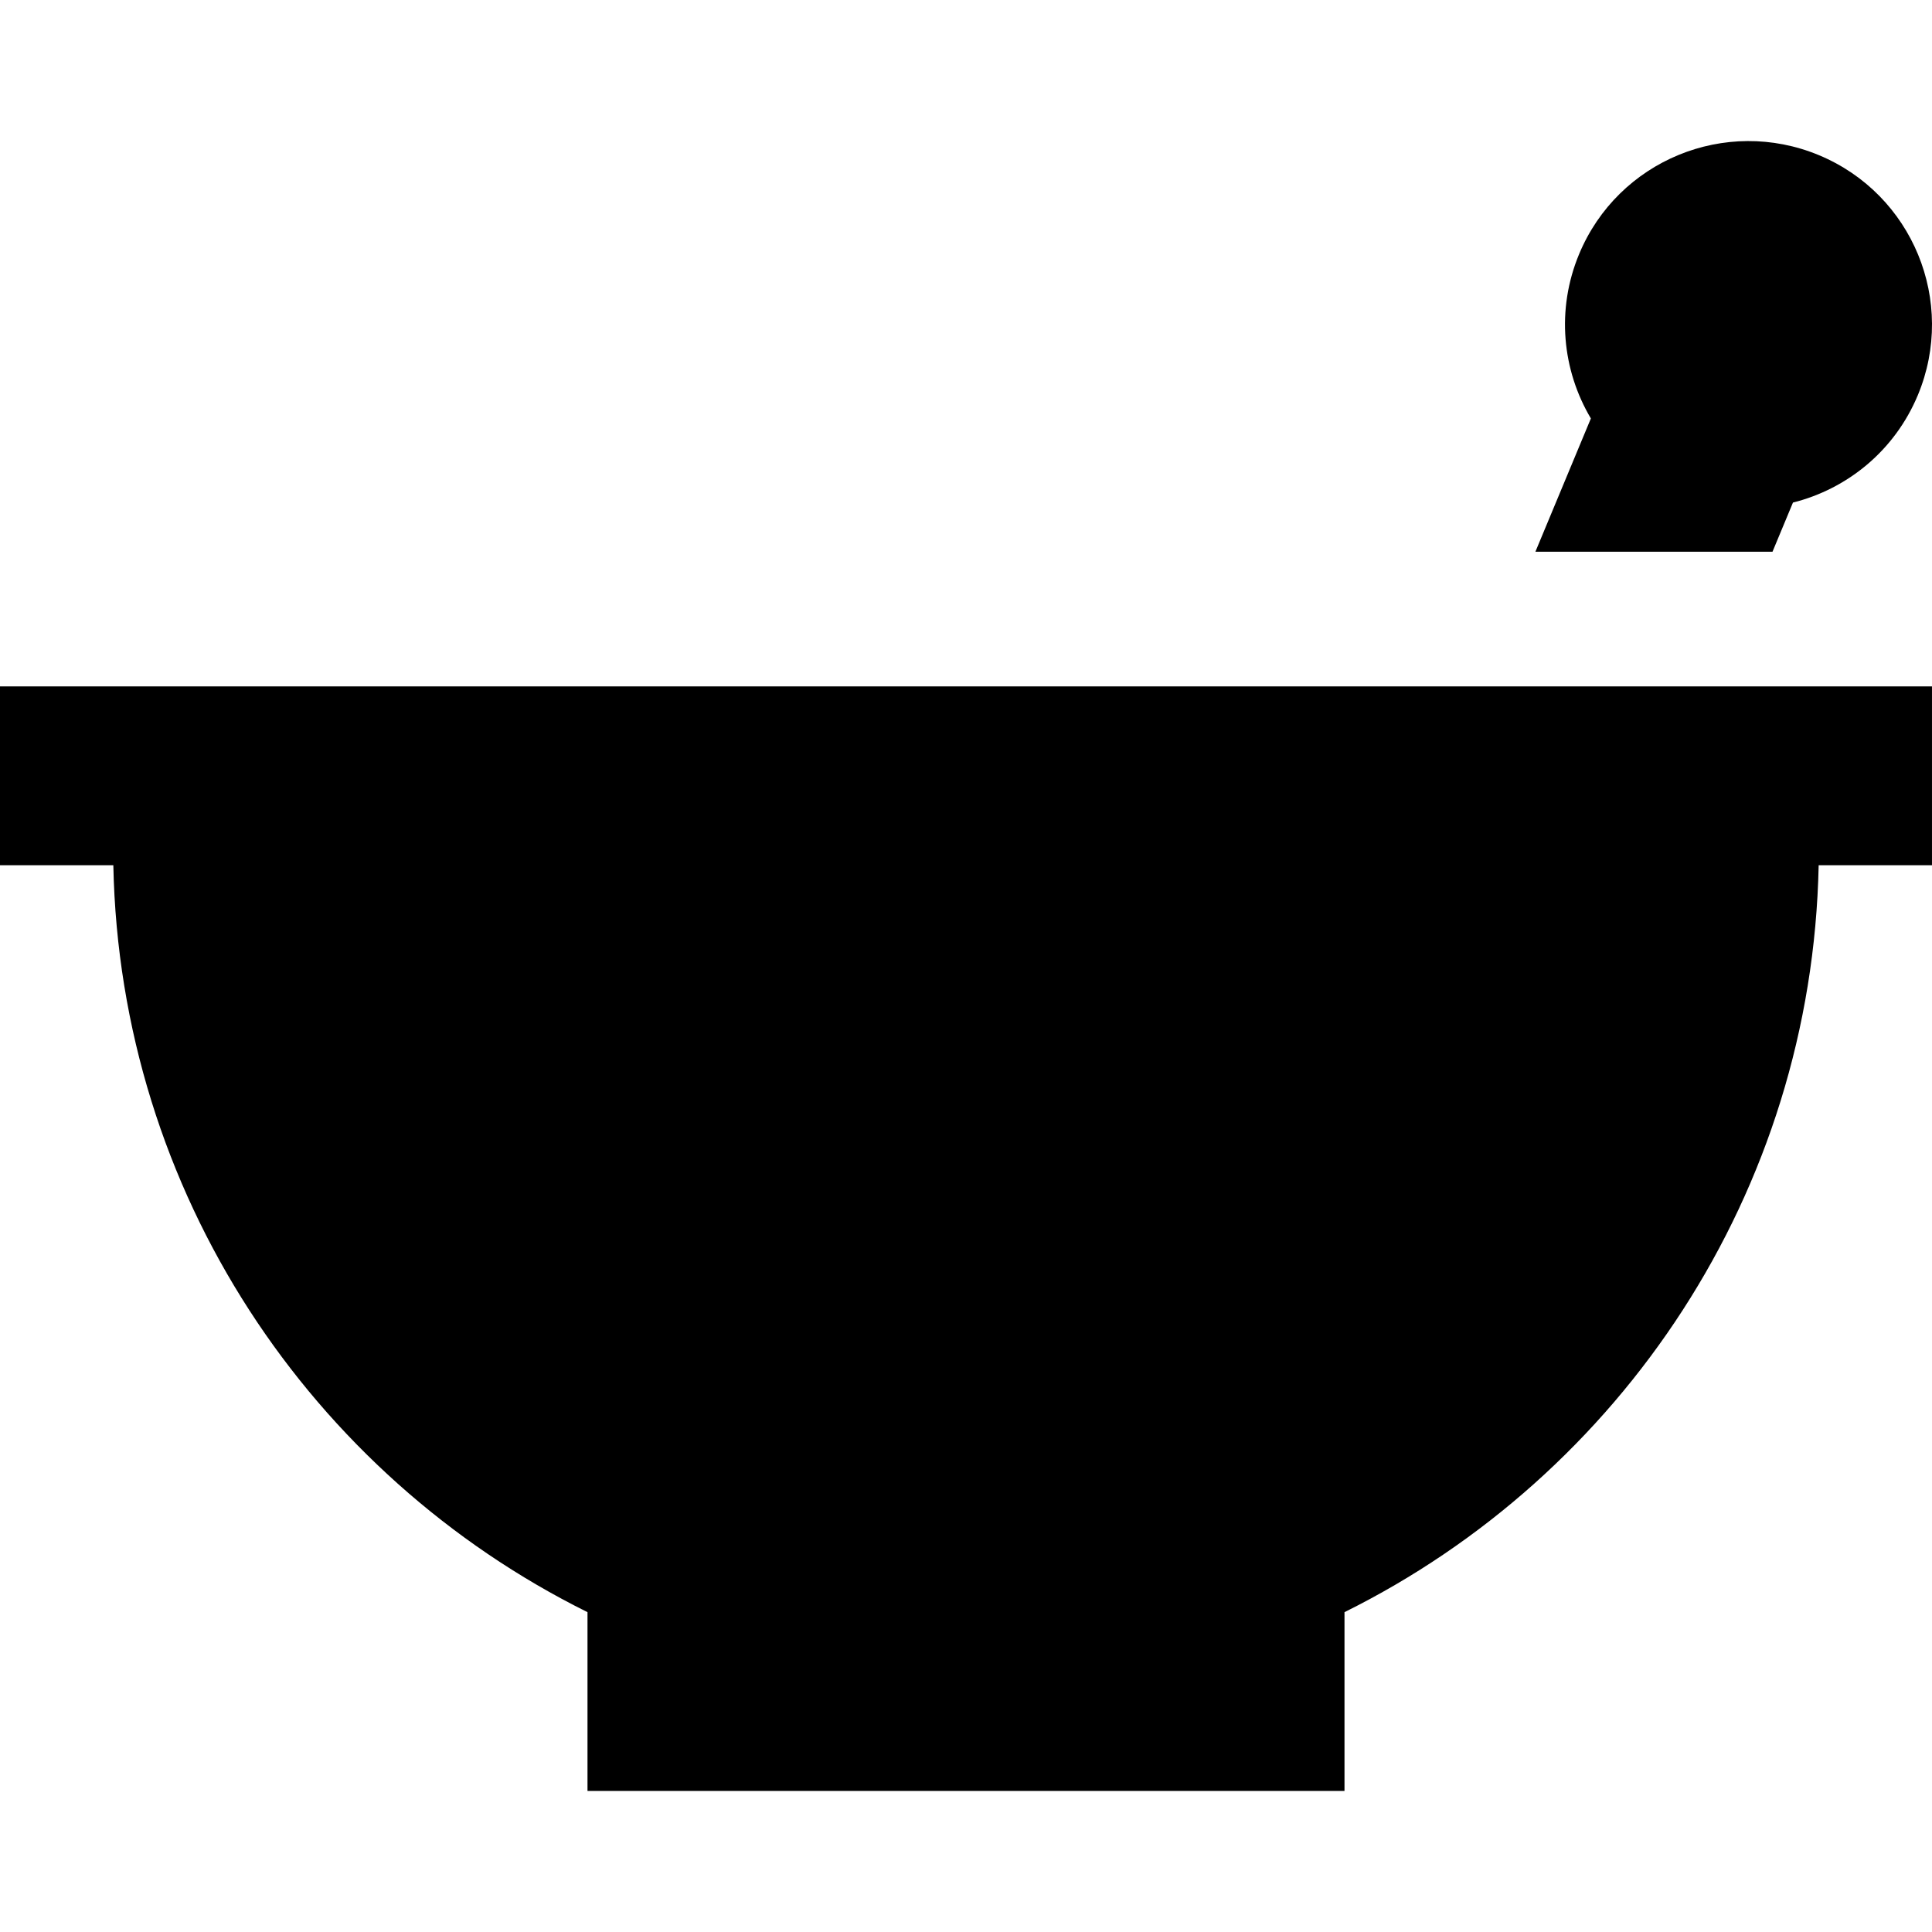
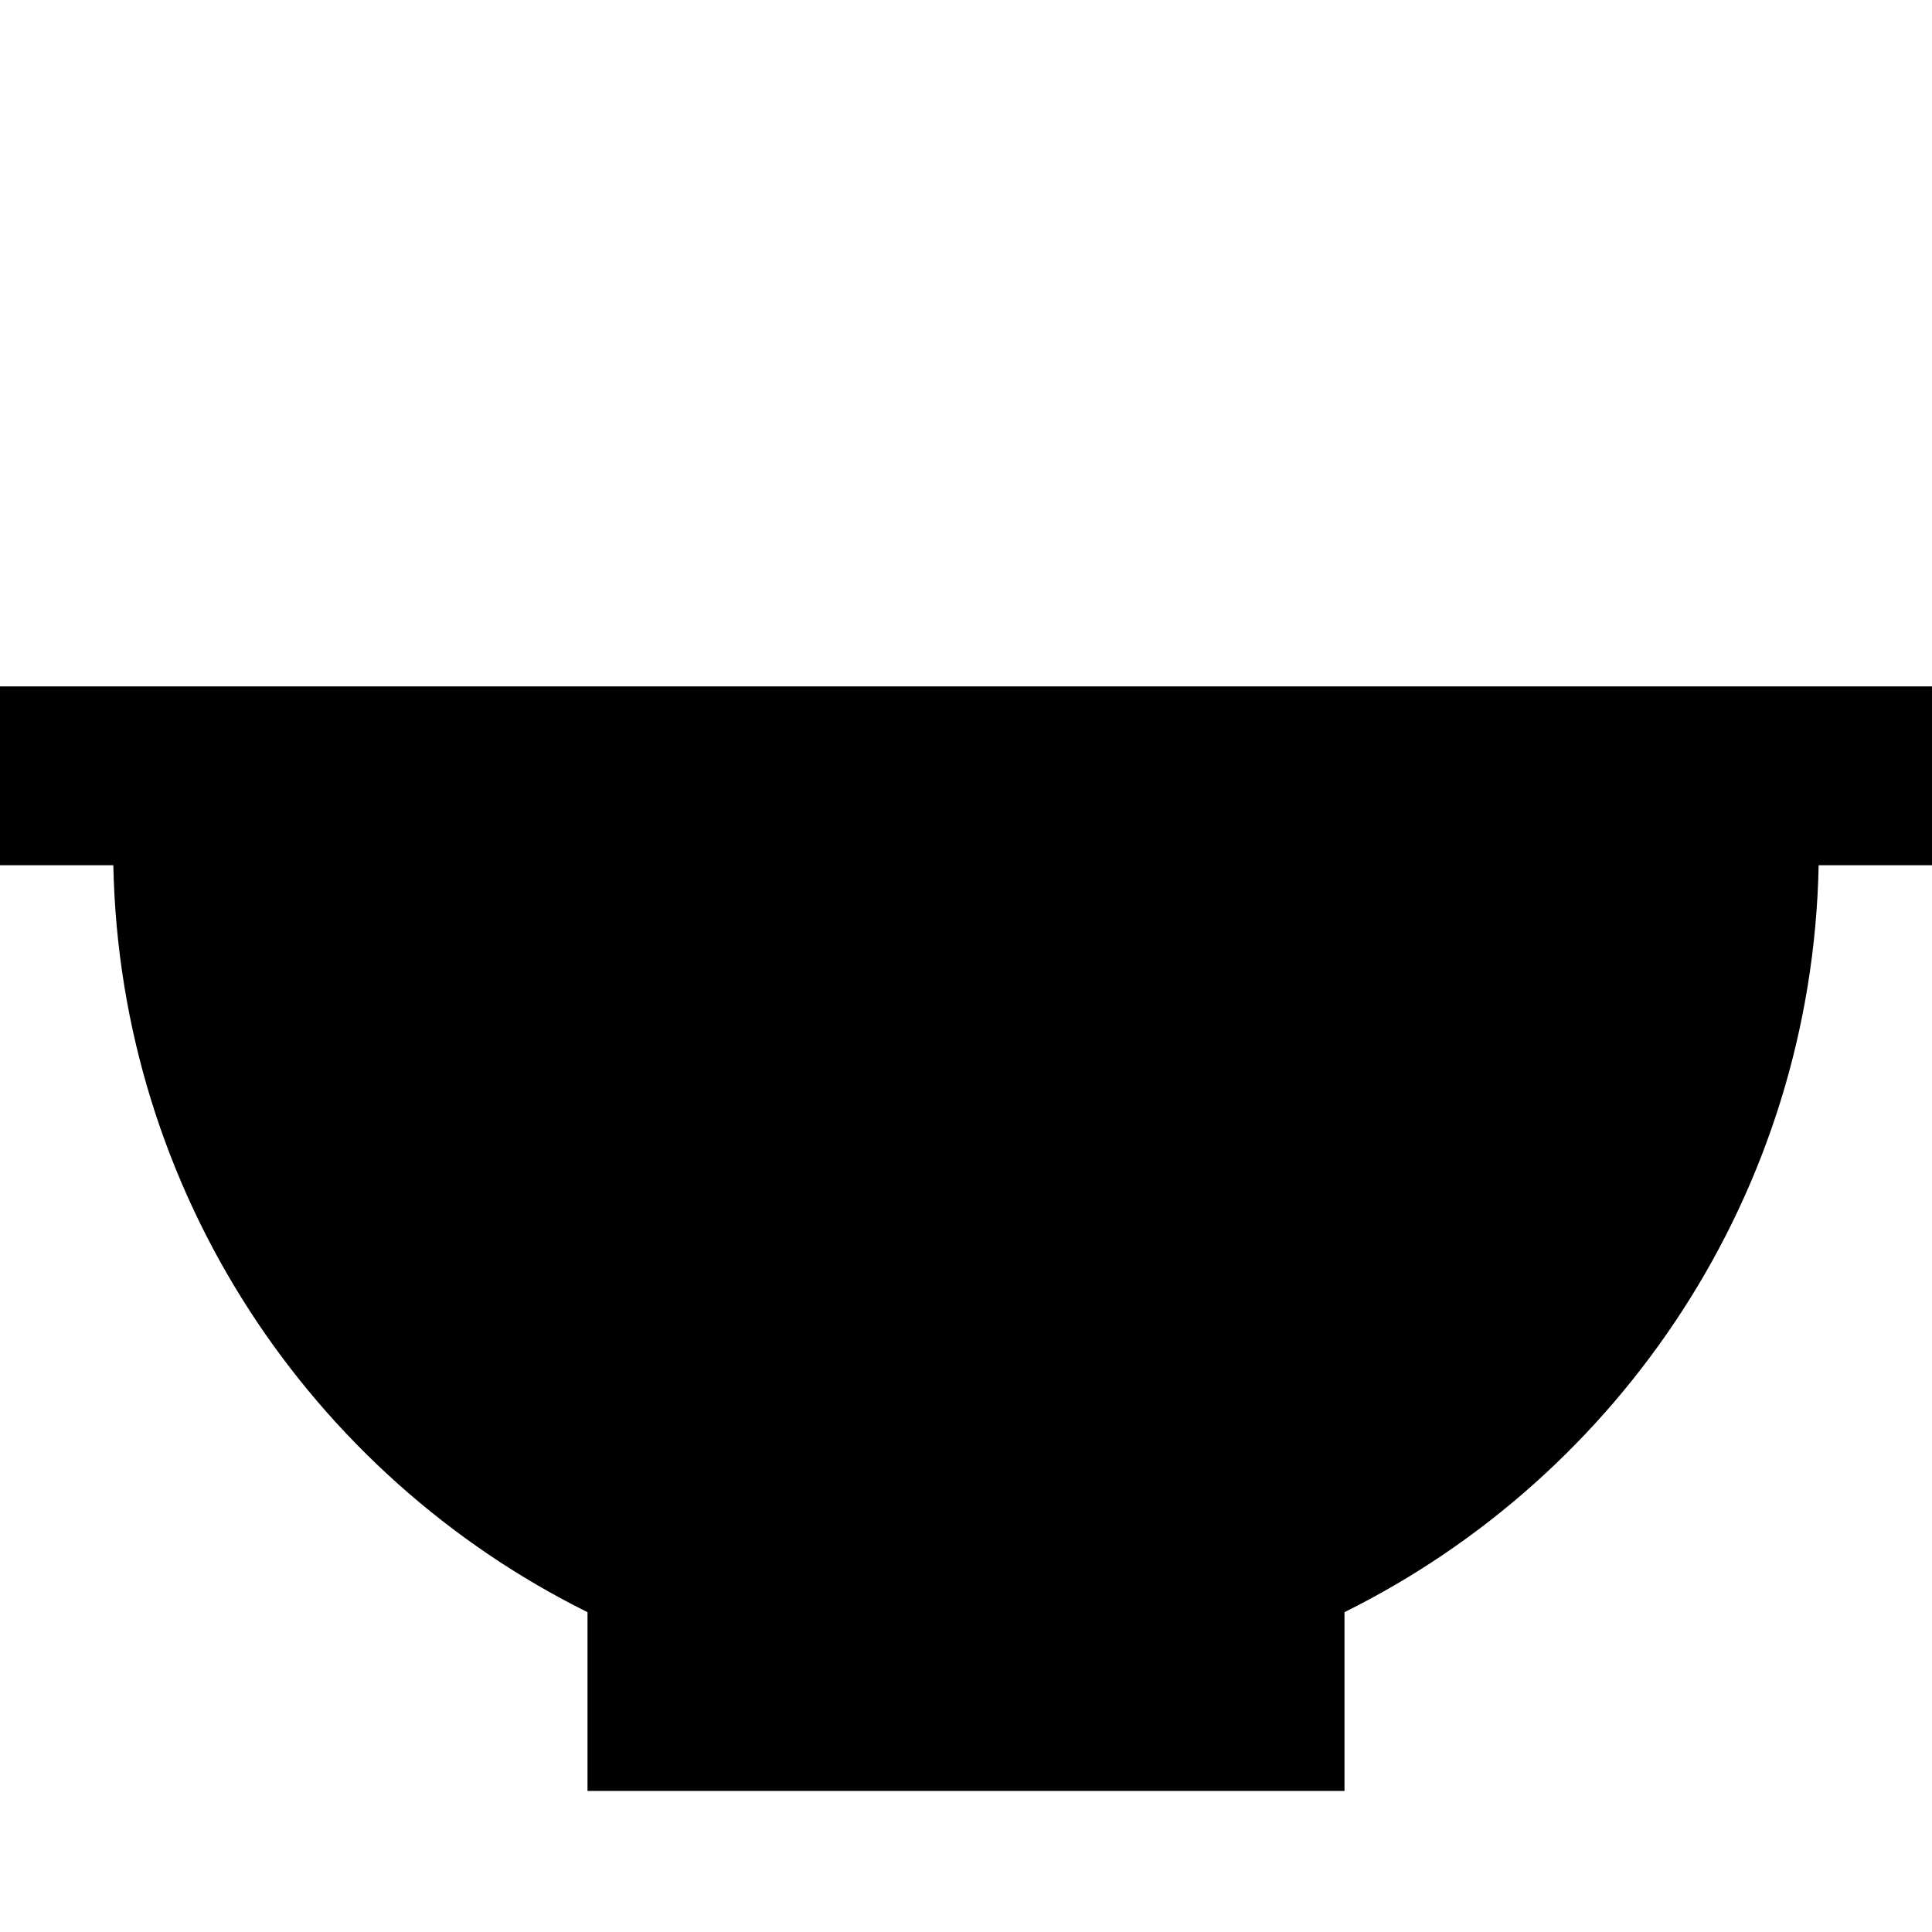
<svg xmlns="http://www.w3.org/2000/svg" fill="#000000" height="800px" width="800px" version="1.1" id="Layer_1" viewBox="0 0 479.089 479.089" xml:space="preserve">
  <g>
    <g>
      <path d="M0,214.56h28.103c1.638,81.248,49.09,151.24,117.582,185.217v44.331h187.717v-44.331    c68.492-33.978,115.943-103.97,117.582-185.217h28.103v-44.35H0V214.56z" />
    </g>
  </g>
  <g>
    <g>
-       <path d="M451.065,38.484c-23.196-9.654-49.828,1.322-59.481,24.52c-5.746,13.804-4.182,28.825,2.914,40.761l-13.758,33.054h58.795    l5.076-12.197c13.469-3.376,25.228-12.85,30.975-26.656C485.24,74.77,474.261,48.138,451.065,38.484z" />
-     </g>
+       </g>
  </g>
</svg>